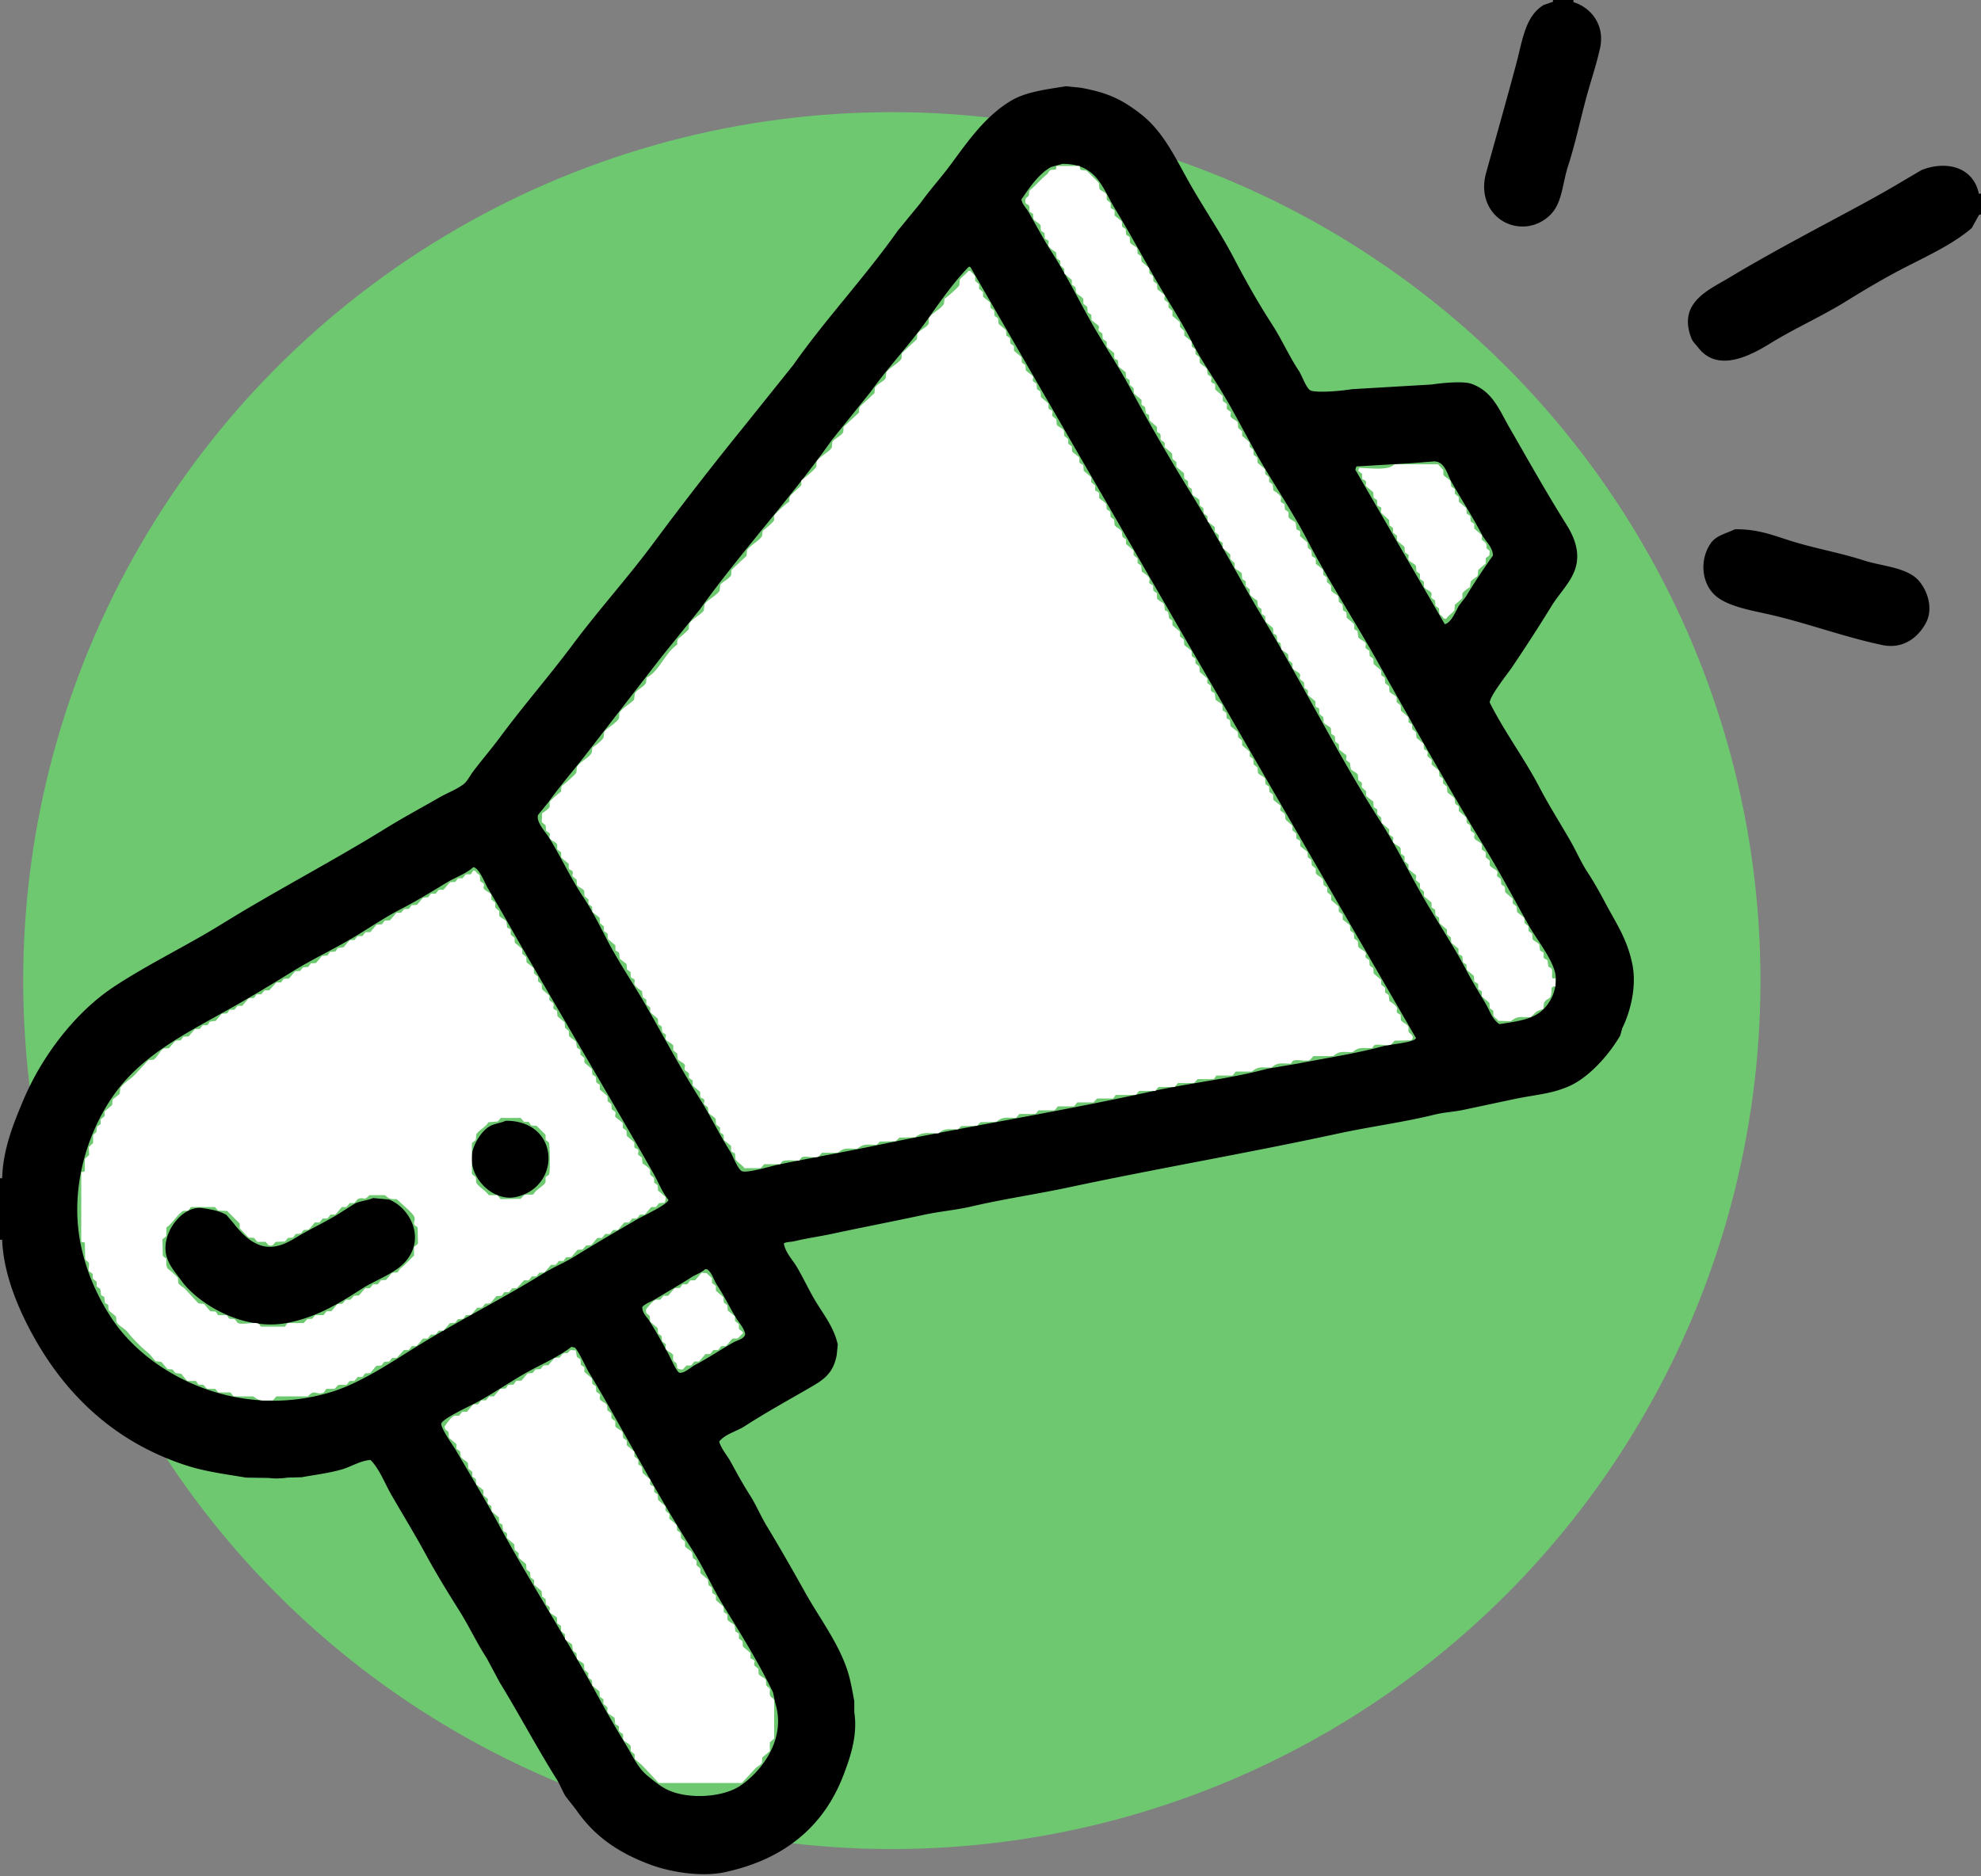
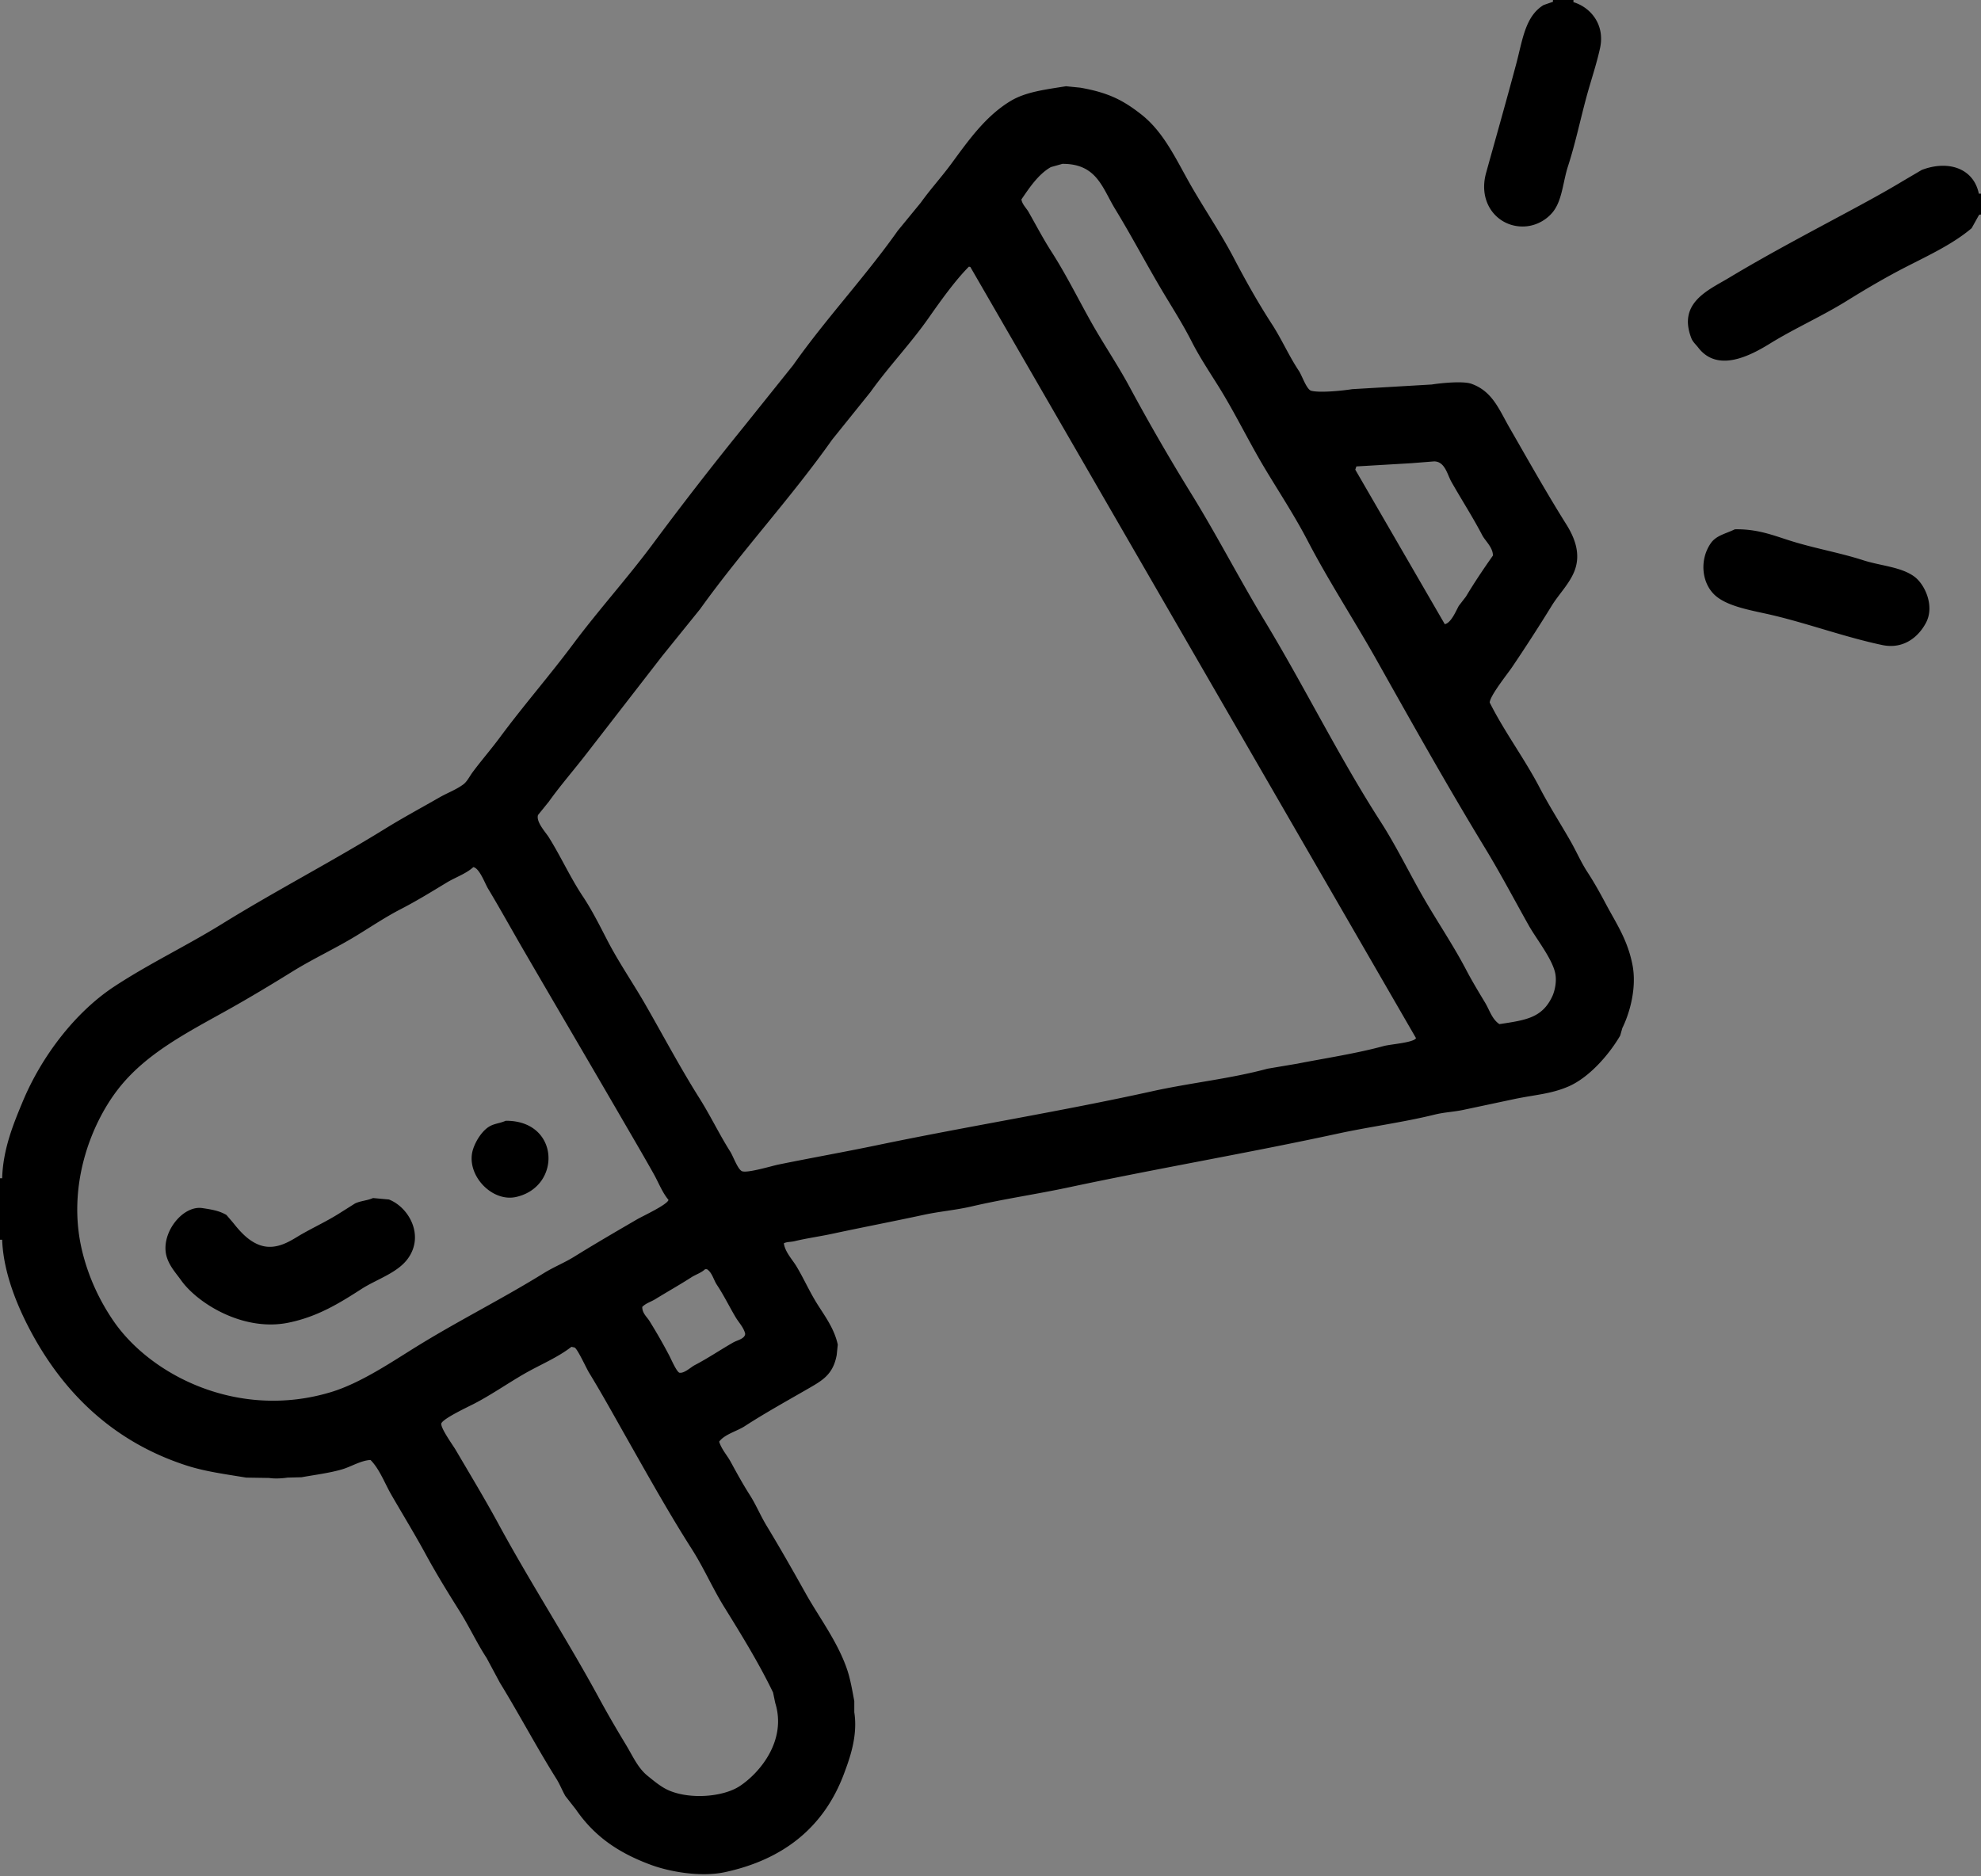
<svg xmlns="http://www.w3.org/2000/svg" xml:space="preserve" width="409.637" height="388.035">
  <rect width="100%" height="100%" fill="#808080" stroke="none" />
-   <circle cx="184.416" cy="202.814" r="179.617" fill="#6EC870" fill-rule="evenodd" clip-rule="evenodd" />
  <path fill-rule="evenodd" d="M313.173 46.674c3.646.757 6.659-1.086 8.101-3.048 1.791-2.436 1.932-6.088 2.973-9.29 1.523-4.688 2.522-9.567 3.864-14.493.866-3.178 2.027-6.57 2.75-9.884 1.069-4.903-1.981-8.455-5.499-9.514V0h-4.236v.372c-.644.223-1.289.445-1.933.669-3.819 2.317-4.352 7.247-5.648 12.114-1.977 7.424-4.186 15.187-6.242 22.594-1.555 5.594 1.542 10.026 5.87 10.925zm18.95 140.394c-1.229-2.317-2.47-4.553-3.864-6.688-1.345-2.061-2.271-4.25-3.492-6.392-2.096-3.674-4.399-7.242-6.392-11.074-3.106-5.974-7.303-11.571-10.33-17.615.07-1.427 3.735-5.991 4.608-7.284a360.822 360.822 0 0 0 8.249-12.783c1.458-2.371 3.771-4.62 4.756-7.357 1.293-3.599-.237-6.977-1.784-9.439-4.073-6.489-7.921-13.353-11.741-19.992-2.148-3.734-3.517-7.523-7.878-9.067-1.753-.62-6.397-.137-8.175.148l-16.499.967c-1.863.309-6.868.822-8.546.297-.955-.474-1.802-3.111-2.452-4.088-2.048-3.07-3.536-6.519-5.574-9.662-2.828-4.359-5.435-8.999-7.877-13.674-2.574-4.926-5.832-9.756-8.621-14.568-3.188-5.498-5.681-11.35-10.554-15.162-3.738-2.923-6.767-4.475-12.56-5.5l-2.973-.297c-4.326.696-8.325 1.167-11.444 3.047-5.233 3.152-8.778 8.248-12.337 13.08-1.987 2.698-4.268 5.188-6.243 7.953l-4.756 5.797c-6.779 9.605-14.86 18.182-21.627 27.797l-10.182 12.709a717.029 717.029 0 0 0-18.802 24.229c-5.241 7.065-11.238 13.685-16.499 20.736-4.904 6.575-10.309 12.762-15.161 19.324-1.827 2.471-3.838 4.771-5.647 7.208-.604.815-1.124 1.929-1.932 2.527-1.49 1.103-3.285 1.745-4.905 2.675-3.693 2.122-7.537 4.187-11.222 6.466-11.028 6.818-22.717 12.871-33.739 19.695-7.377 4.567-15.209 8.279-22.37 13.006-7.987 5.273-14.961 14.369-18.876 23.783-1.869 4.493-4.065 9.766-4.236 15.831H0v12.708h.446c.25 6.93 3.228 13.878 5.797 18.729 6.904 13.036 17.277 23.078 32.254 27.945 3.878 1.261 7.975 1.795 12.411 2.527l4.756.074c1.127.183 2.689.098 3.791-.074l2.898-.074c2.75-.498 5.756-.864 8.397-1.636 1.825-.533 3.912-1.853 5.871-1.933 1.877 1.891 2.94 4.838 4.311 7.21 2.389 4.134 4.89 8.22 7.208 12.486 2.111 3.881 4.563 7.855 6.912 11.594 2 3.185 3.55 6.579 5.574 9.662l2.75 5.128c3.986 6.496 7.618 13.388 11.668 19.844.74 1.18 1.172 2.356 1.858 3.567l2.155 2.75c3.805 5.545 8.729 8.99 15.607 11.52 3.633 1.336 10.103 2.591 15.235 1.487 12.277-2.644 20.526-9.439 24.599-20.29 1.231-3.28 2.917-7.918 2.155-12.783v-2.305c-.388-2.037-.791-4.498-1.486-6.54-1.968-5.782-5.792-10.765-8.621-15.83-2.63-4.713-5.273-9.352-8.025-13.898-1.281-2.116-2.167-4.313-3.493-6.392-1.401-2.196-2.661-4.486-3.939-6.838-.739-1.36-1.884-2.568-2.378-4.162 1.118-1.53 3.662-2.148 5.277-3.196 4.146-2.689 8.651-5.184 12.931-7.654 3.055-1.765 5.332-2.949 6.094-7.061l.223-2.156c-.706-3.295-2.66-5.894-4.236-8.398-1.608-2.556-2.758-5.218-4.311-7.804-.819-1.366-2.366-2.969-2.601-4.757.626-.331 1.381-.242 2.23-.445 2.538-.608 5.185-.966 7.952-1.561 6.058-1.302 12.603-2.555 18.654-3.864 3.507-.76 6.62-.971 10.107-1.784 6.545-1.526 13.293-2.495 20.065-3.939 18.289-3.897 37.168-7.114 55.44-11.073 6.766-1.467 13.547-2.336 20.065-3.939 2.112-.52 3.758-.54 5.871-.966l10.851-2.305c4.357-.884 7.374-1.02 10.925-2.526 4.324-1.835 8.475-6.606 10.776-10.554l.445-1.562c1.504-3.05 3.045-8.301 2.081-13.154-1.029-5.171-3.355-8.508-5.427-12.411zm-51.724-90.375.074-.224 11.37-.668 4.682-.372c2.255-.015 2.75 2.71 3.567 4.162 2.074 3.681 4.395 7.246 6.392 11.074.637 1.221 2.226 2.532 2.229 4.236-1.935 2.751-3.821 5.543-5.573 8.473l-1.487 1.932c-.591 1.066-1.586 3.533-2.897 3.791L280.25 97.138l.149-.445zM86.06 278.558c-5.108 3.164-11.51 7.518-17.613 9.365-19.191 5.81-37.324-3.481-45.036-14.791-2.809-4.118-5.156-9.028-6.465-14.566-3.09-13.064 1.692-25.76 7.357-33.147 5.797-7.561 14.546-11.923 23.113-16.723 4.335-2.429 8.783-5.11 13.006-7.729 4.385-2.72 8.981-4.814 13.377-7.506 2.932-1.795 6.015-3.854 9.066-5.425 3.297-1.698 6.413-3.622 9.513-5.5 1.813-1.099 3.977-1.803 5.5-3.196 1.273.225 2.39 3.368 3.047 4.46 2.461 4.092 4.774 8.293 7.208 12.485 6.813 11.735 13.78 23.567 20.586 35.303 2.184 3.766 4.375 7.494 6.465 11.224.99 1.765 1.768 3.839 3.047 5.351-.181.981-5.357 3.368-6.466 4.013-4.304 2.504-8.774 5.104-13.005 7.73-2.079 1.289-4.236 2.13-6.317 3.419-8.595 5.323-17.722 9.868-26.383 15.233zm63.69 53.809c3.528 5.701 7.138 11.538 10.107 17.689l.446 2.154c2.393 7.652-3.019 14.324-7.284 17.169-3.501 2.336-10.451 2.82-14.789.892-1.58-.701-3.027-1.937-4.311-2.972-2.027-1.636-3.071-4.096-4.459-6.393-1.909-3.157-3.777-6.349-5.574-9.661-6.594-12.154-14.177-23.817-20.809-36.047-2.778-5.122-5.857-10.219-8.844-15.311-.529-.902-3.201-4.589-2.973-5.5.446-1.033 5.426-3.364 6.689-4.013 3.545-1.82 7.023-4.252 10.479-6.243 3.206-1.848 6.857-3.328 9.736-5.574.223.049.446.1.669.148.66.415 2.398 4.264 2.973 5.203 2.762 4.517 5.307 9.157 7.952 13.823 4.274 7.541 8.64 15.364 13.303 22.669 2.483 3.892 4.26 8.044 6.689 11.967zm4.236-56.113c-.374.731-1.659 1.001-2.378 1.412-2.629 1.499-5.226 3.265-7.952 4.682-.817.425-2.184 1.775-3.196 1.562-.63-.341-1.683-2.806-2.081-3.567a112.555 112.555 0 0 0-4.088-7.136c-.523-.843-1.484-1.577-1.486-2.898.755-.783 1.785-1.038 2.75-1.635 2.396-1.479 4.991-2.934 7.358-4.459.998-.644 2.065-.934 2.898-1.71h.372c1.099.718 1.35 2.176 2.081 3.271 1.417 2.124 2.527 4.441 3.865 6.689.591.993 1.619 2.07 1.932 3.27.052.171.025.33-.075.519zm132.136-59.903c-5.642 1.548-12.11 2.514-17.837 3.642l-6.168 1.04c-7.75 2.097-15.911 2.91-23.931 4.683-18.758 4.147-37.843 7.188-56.852 11.148-6.695 1.395-13.538 2.604-20.437 4.013-1.289.264-6.509 1.852-7.506 1.339-.867-.435-1.791-3.087-2.378-4.014-2.264-3.57-4.102-7.443-6.391-11.074-3.946-6.26-7.428-12.841-11.148-19.324-2.497-4.352-5.49-8.702-7.803-13.154-1.617-3.112-3.188-6.307-5.128-9.216-2.604-3.904-4.541-8.231-7.061-12.263-.659-1.055-2.675-3.178-2.229-4.608l2.229-2.75c2.482-3.48 5.296-6.675 7.878-10.034l15.606-20.142 7.803-9.662c8.622-12.041 18.735-22.91 27.274-35.005l7.952-9.885c3.759-5.264 8.276-9.978 11.965-15.236 2.4-3.421 5.494-7.793 8.397-10.702l.297.074 92.153 159.494c-.479.942-5.28 1.25-6.685 1.636zm34.855-10.256c-2.092 4.428-5.416 4.89-10.926 5.722-1.532-1.013-2.017-2.869-2.972-4.459-1.343-2.232-2.693-4.456-3.938-6.838-2.574-4.922-5.836-9.753-8.621-14.567-3.091-5.34-5.73-10.867-9.066-16.054-8.608-13.381-15.662-27.794-23.931-41.472-5.227-8.644-9.892-17.739-15.234-26.384a435.323 435.323 0 0 1-12.783-22.148c-2.389-4.427-5.333-8.77-7.804-13.155-2.76-4.899-5.213-9.912-8.249-14.641-1.701-2.649-3.168-5.445-4.757-8.25-.452-.8-1.311-1.549-1.485-2.601 1.653-2.415 3.502-5.219 6.094-6.69l2.379-.669c7.14-.044 8.254 4.996 10.924 9.365 3.576 5.853 6.747 11.979 10.33 17.912 1.875 3.104 3.819 6.205 5.5 9.513 1.549 3.053 3.607 6.164 5.424 9.068 3.571 5.704 6.406 11.699 9.885 17.466 2.864 4.749 6.063 9.649 8.621 14.567 4.431 8.515 9.69 16.537 14.343 24.823 7.326 13.048 14.636 26.078 22.37 38.796 3.214 5.283 6.029 10.654 9.066 16.053 1.487 2.646 4.74 6.718 5.426 9.736.406 1.798-.091 3.833-.596 4.907zM409.19 40.06c-1.098-5.343-6.443-6.973-11.815-4.906l-3.791 2.23c-3.803 2.298-7.822 4.471-11.668 6.541-8.218 4.421-16.45 8.758-24.376 13.526-4.2 2.528-10.65 5.12-7.804 12.486.309.798.943 1.316 1.412 1.932 4.011 5.266 10.752 1.722 14.864-.817 5.126-3.165 10.728-5.627 15.903-8.844 3.887-2.415 8.12-4.902 12.188-6.986 4.645-2.379 9.772-4.762 13.601-8.027l1.486-2.675c.151-.153.131-.125.446-.148V40.06h-.446zm-13.302 79.226c-2.755-2.054-6.979-2.239-10.628-3.418-4.847-1.567-9.987-2.433-15.011-4.014-3.551-1.118-6.86-2.483-11.521-2.378-1.907.938-3.842 1.249-4.979 2.898-2.44 3.539-1.852 8.548 1.188 11 2.749 2.217 7.672 2.936 11.595 3.864 7.507 1.778 15.065 4.563 22.666 6.169 4.59.97 7.628-1.873 9.066-4.608 1.836-3.485-.248-7.926-2.376-9.513zM104.564 231.809c-1.059.48-2.146.552-3.121 1.041-1.621.813-3.067 3.055-3.641 4.905-1.575 5.078 3.813 10.953 8.918 9.811 9.459-2.118 9.053-15.855-2.156-15.757zm-24.153 16.277-3.27-.298c-1.28.556-2.529.561-3.716 1.115l-3.418 2.155c-2.556 1.598-5.185 2.803-7.804 4.311-1.85 1.066-4.965 3.4-8.472 2.155-2.387-.848-4.135-2.865-5.574-4.683l-1.338-1.56c-1.463-.847-2.91-1.104-4.979-1.413-4.172-.621-8.792 5.396-7.357 10.108.594 1.956 1.915 3.346 2.972 4.83 3.36 4.721 12.789 10.656 22.146 8.771 6.094-1.228 10.681-4.104 15.161-6.986 3.186-2.05 7.52-3.323 9.662-6.392 3.352-4.799.056-10.537-4.013-12.113z" clip-rule="evenodd" />
-   <path fill="#FFF" fill-rule="evenodd" d="M321.051 202.378c-.261-.486.069-1.442-.224-2.081l-.669-.372-.148-1.264c-.172-.312-.694-.258-.817-.668v-.967l-.743-.445-.148-1.264c-.368-.394-1.123-.665-1.412-1.115l-.074-1.115-.743-.52v-.967c-.272-.223-.546-.445-.817-.668l-.074-1.114-1.486-1.189-.074-1.115-.817-.669v-.966l-1.562-1.338-.074-1.115-.743-.521-.074-1.115-.743-.521c-.166-.468.226-.758-.074-1.115-.349-.414-1.229-.716-1.486-1.189V178l-.817-.669v-1.041c-.272-.199-.546-.396-.817-.595v-1.041c-.26-.475-1.158-.755-1.486-1.189-.278-.367.109-.626-.074-1.115l-.743-.52-.074-1.115a197.07 197.07 0 0 1-.743-.521l-.074-1.115-1.562-1.337v-.967l-.743-.52-.148-1.115c-.332-.546-1.161-.827-1.486-1.337l-.074-1.115-.817-.668v-.966l-.743-.521-.074-1.115-1.562-1.338c.025-.272.051-.545.075-.818l-.149-.223-.742-.595c-.155-.446.18-.68-.074-1.041v-.074l-.669-.371-.074-1.115-1.487-1.263-.074-1.115-.817-.668v-.967l-.743-.446v-1.04l-1.561-1.338-.074-1.115-.817-.668v-.966c-.288-.484-1.142-.749-1.486-1.189-.024-.372-.05-.743-.075-1.115l-.816-.669-.074-1.115a197.07 197.07 0 0 1-.743-.521v-.966l-1.562-1.338-.074-1.115-.743-.52-.074-1.115-.743-.521c-.185-.488.205-.748-.074-1.115-.329-.433-1.224-.712-1.486-1.189-.049-.421-.1-.842-.148-1.263l-.669-.372v-1.04l-1.561-1.338-.075-1.115-.668-.371c-.05-.421-.1-.842-.148-1.264l-.743-.52-.074-1.115c-.319-.451-1.189-.719-1.487-1.189l-.074-1.115c-.271-.223-.544-.446-.817-.668v-.966l-.743-.521-.074-1.115-1.486-1.189v-.966c-.115-.392-.648-.366-.817-.669l-.074-.966v-.148l-.743-.521-.074-1.114-1.561-1.338.074-.817c-.106-.441-.633-.356-.817-.669-.05-.421-.1-.842-.148-1.264-.318-.414-1.268-.716-1.487-1.189v-1.041l-.743-.521c-.023-.371-.049-.743-.074-1.115l-.669-.371c-.281-.313.023-.663-.074-1.041-.117-.453-1.141-1.199-1.56-1.412l-.149-1.264-.743-.521v-.966l-.817-.669v-.966l-1.561-1.337-.074-1.115a197.07 197.07 0 0 1-.743-.521l-.074-1.114-.743-.521v-.962l-1.562-1.338v-.966l-.817-.669-.074-1.115c-.29-.453-1.052-.714-1.411-1.115-.31-.344.078-.676-.075-1.114l-.743-.52v-.074c-.221-.35.119-.582-.074-1.041l-.817-.594v-1.041l-1.561-1.337v-.967c-.115-.35-.539-.282-.743-.52-.304-.353.092-.648-.074-1.114l-.743-.521c-.05-.372-.1-.744-.148-1.115-.332-.541-1.163-.83-1.487-1.338-.023-.372-.049-.744-.074-1.115-.271-.224-.544-.446-.817-.669v-.966a334.8 334.8 0 0 1-.742-.521c-.025-.371-.051-.743-.074-1.115l-1.487-1.189v-.965l-.892-.818v-.966l-1.561-1.337v-1.041l-.817-.669v-.967l-.817-.594c-.183-.466.208-.74-.074-1.115-.472-.371-.941-.743-1.412-1.115l-.075-1.114-.743-.521c-.023-.372-.049-.744-.074-1.115a334.8 334.8 0 0 1-.742-.521l-.074-1.115-1.562-1.337-.074-1.115-.743-.521-.074-1.115c-.317-.45-1.198-.713-1.486-1.189l-.074-1.114a197.07 197.07 0 0 1-.743-.521l-.074-1.115-.743-.521-.074-1.115-1.486-1.189v-.966c-.123-.41-.647-.356-.818-.669v-.966a263.42 263.42 0 0 0-.816-.668v-1.041c-.217-.465-1.141-.805-1.486-1.189l-.149-1.264c-.026-.046-2.39-2.421-2.526-2.526l-1.189-.149c-.159-.254-.224-.347-.223-.817h-4.831l-.074.669c-.311.167-.824.022-1.264.224l-.52.743c-1.262.996-2.259 2.242-3.493 3.27-.677.563.195 1.112-.966 1.709-.396 1.632.414.974.743 1.784v1.041l.743.446.074 1.041c.33.542 1.161.828 1.486 1.337l.074 1.115.743.521.074 1.115.669.372c.308.345-.075.674.074 1.114.136.398 1.167 1.137 1.561 1.338l.149 1.264.743.521v.965l.817.669v.966c.52.446 1.04.893 1.561 1.338v.966l.743.521c.049.371.1.743.148 1.115.323.534 1.194.831 1.486 1.338v.966l.817.668.074 1.115.743.52.074 1.115 1.412 1.115c.285.371-.095.641.074 1.115l.744.52.074 1.114c.271.199.544.397.817.595v1.041l1.56 1.338v.966c.12.35.544.279.744.521l.148 1.115v.148l1.486 1.189.074 1.115.743.521v.965l.817.669.074 1.115 1.561 1.337v.966l.744.521.148 1.263.669.372.074 1.115 1.56 1.337v1.04l.669.372v.148c.225.339-.046.775.149 1.115.187.326.572.224.743.669h.074l-.074.818 1.561 1.337.074 1.115.817.668v.966c.521.446 1.04.893 1.561 1.338l.074 1.115c.248.172.495.346.744.52l.074 1.115.743.521.074 1.115c.313.443 1.224.707 1.485 1.189.025.372.051.743.074 1.115l.744.521.074 1.115.743.52.074 1.115 1.486 1.189v.967l.817.668v1.041l.817.594v1.04l1.561 1.338v.966l.893.818v.966c.316.453 1.186.72 1.485 1.189.025.372.051.743.074 1.115l.743.521v.965l.818.67v.965c.142.401 1.161 1.135 1.561 1.338l.148 1.264.743.52v.966l.743.521.074 1.115 1.561 1.338.075 1.115c.223.124.445.248.669.371l.148 1.264.668.372c.05.421.1.842.148 1.263.36.401 1.122.663 1.412 1.115l.074 1.115.818.668v.967c.26.483 1.162.751 1.486 1.189.273.37-.103.628.074 1.114l.816.669.075 1.114.743.521v.966l1.561 1.338v.966c.121.349.564.271.743.521l.075 1.114.816.669.074 1.114c.317.45 1.2.713 1.486 1.189l.074 1.115.744.52.074 1.115.743.52.074 1.115 1.411 1.115c.285.371-.094.64.074 1.114l.744.521.148 1.115.074.074v.148c.369.392 1.131.659 1.412 1.115l.074 1.115.743.521v.966l.892.817v.966l1.486 1.189.074 1.114.743.521v.966l.818.669.074 1.115 1.56 1.338v.966l.075.148.743.521c.166.468-.226.758.074 1.115.335.398 1.269.721 1.486 1.189l.074 1.115.743.52v1.041l.817.668v.967l1.486 1.189c.276.369-.11.626.074 1.115.272.223.546.445.817.668v.966c.272.224.546.446.818.669v.966l1.56 1.338v.966l.743.521c.025.371.051.743.075 1.115l.743.521.074 1.114 1.561 1.338v.965l.817.669.074 1.115 1.486 1.189v.967c.116.414.642.364.817.669l.074 1.04.075.074v.148l.669.372.074 1.114 1.485 1.265.075 1.113c.167.305.697.278.816.669v.967c.249.148.496.298.744.446v1.041l1.561 1.337.074 1.115.743.52v.967c.133.393.803.685 1.04 1.114l2.602.074c1.284-1.038 1.718-.866 4.014-.817 1.209-.969.808-1.174 2.675-1.709.05-.421.1-.843.148-1.264.818-1.408 1.589-.169 1.561-3.121.277-.196.305-.285.818-.298v-1.635h-.597zm-29.802 11v-.967c-.194-.579-1.255-.911-1.561-1.412l-.074-1.114-.669-.372c-.279-.315.021-.66-.074-1.04-.11-.441-1.151-1.208-1.561-1.413l-.149-1.263a334.8 334.8 0 0 0-.742-.521v-.966l-.817-.67v-.966l-1.562-1.337-.074-1.115-.743-.521-.074-1.115-.743-.52c-.172-.48.214-.762-.074-1.115-.343-.421-1.231-.709-1.486-1.189l-.074-1.114-.743-.521-.074-1.115-.743-.52-.074-1.115-1.486-1.189v-1.041l-.817-.595v-1.04l-1.562-1.338v-.966l-.817-.669v-.966l-.743-.521-.148-1.115c-.328-.541-1.166-.829-1.486-1.337v-.966l-.817-.67-.074-.965v-.148l-.743-.521-.074-1.115-1.486-1.189v-.966c-.113-.415-.629-.368-.817-.669v-.966l-.817-.669v-.966l-1.338-1.189c-.244-.372-.044-.81-.298-1.338-.272-.198-.544-.397-.817-.594-.183-.467.21-.742-.074-1.115l-1.411-1.115-.075-1.115-.743-.52-.074-1.115-.743-.52-.074-1.115c-.262-.476-1.174-.75-1.486-1.189l-.074-1.115-.817-.669-.074-1.115a197.07 197.07 0 0 1-.743-.521v-.966l-1.562-1.338v-.965c-.271-.224-.544-.446-.817-.669l-.074-1.115-1.486-1.189-.148-1.263a87.432 87.432 0 0 0-.669-.372l-.074-1.115-.743-.521-.074-1.115c-.29-.452-1.051-.715-1.412-1.114l-.148-1.264c-.176-.303-.702-.254-.817-.669v-.966a197.07 197.07 0 0 1-.743-.521v-.966l-1.562-1.337c-.023-.372-.049-.743-.074-1.115l-.817-.669v-.966l-.742-.52c-.025-.372-.051-.744-.074-1.115l-1.487-1.189v-.149l-.074-.966-.817-.669v-.966l-1.561-1.338v-.966l-.669-.445-.223-1.338-.669-.371c-.05-.421-.1-.842-.148-1.264-.338-.394-1.27-.722-1.487-1.189v-1.041l-.743-.52c-.023-.371-.049-.743-.074-1.115l-.668-.371c-.281-.313.023-.663-.074-1.041-.117-.447-1.153-1.196-1.562-1.412l-.148-1.264-.743-.52v-.966a586.67 586.67 0 0 0-.817-.669v-.966c-.521-.445-1.04-.892-1.561-1.338v-.966l-.743-.52c-.05-.372-.1-.744-.148-1.115-.331-.546-1.163-.828-1.486-1.339l-.075-1.114-.743-.521c-.023-.372-.049-.744-.074-1.115l-.742-.521-.074-1.115-1.486-1.189v-.966c-.116-.413-.646-.358-.818-.669v-.966a586.67 586.67 0 0 0-.817-.669v-1.041l-1.561-1.337v-.148l-.074-.967c-.18-.299-.703-.276-.817-.669v-.966l-1.486-1.189-.074-1.115-.744-.52v-.966l-.816-.669-.074-1.115c-.289-.476-1.168-.739-1.486-1.189l-.075-1.115-.817-.669c-.177-.485.202-.747-.074-1.115-.186-.249-.623-.17-.743-.521v-.966l-1.561-1.338-.074-1.114-.743-.52-.074-1.115-.743-.52c-.17-.474.21-.743-.074-1.115l-1.412-1.115-.075-1.114a334.8 334.8 0 0 1-.742-.521l-.074-1.115-1.561-1.337v-.967l-.744-.521-.074-1.115-.743-.521-.074-1.114-1.56-1.339c-.025-.371-.051-.743-.075-1.115l-.743-.52-.074-1.115-.743-.521-.074-1.115-1.487-1.189v-.966l-.817-.669v-.966a586.67 586.67 0 0 0-.817-.669v-.966c-.125-.34-.737-.736-.966-1.115h-.445c-.37.551-1.604 1.45-1.784 1.858l-.074 1.115c-.333.523-2.467 2.455-3.047 2.75l-.148 1.115c-.703 1.153-2.493 1.82-3.121 2.972v1.041c-.348.844-1.909 1.37-2.378 2.156l-.074 1.115-3.122 2.898-.074 1.115c-.529.958-2.514 1.893-3.121 2.825-.05.421-.1.842-.148 1.263-.545.721-1.744 1.173-2.23 1.932l-.074 1.115-2.973 2.75c-.194.314-.247.678-.223 1.263l-3.195 2.973-.074 1.115c-.489.765-1.644 1.237-2.23 1.933l-.148 1.263c-.599.943-2.571 1.865-3.122 2.824l-.074 1.114c-.421.705-2.193 2.136-2.898 2.676-.462.354-.051.657-.223 1.189l-2.155 2.006c-.248.354-.326.652-.297 1.338-1.051.717-2.178 1.825-3.047 2.75-.27.287.017.757-.148 1.189-.104.273-1.962 1.9-2.304 2.081l-.148 1.115c-.637 1.046-2.595 1.988-3.121 2.973l-.074 1.115-3.122 2.899-.074 1.115c-.465.761-1.63 1.268-2.229 1.932l-.149 1.264c-.547.954-2.52 1.884-3.121 2.824l-.148 1.264c-.777 1.018-2.356 1.67-3.047 2.75l-.074 1.115c-.119.224-1.887 1.825-2.155 1.933-.194.314-.248.678-.224 1.263-2.572 1.755-3.653 5.442-6.317 6.837l-.148 1.115c-.512.85-1.829 1.326-2.303 2.155l-.149 1.264c-.836.933-2.405 1.677-3.046 2.75l-.075 1.115c-.634 1.071-2.213 1.82-3.046 2.75l-.149 1.264c-.334.585-1.682 1.683-2.303 2.006l-.148 1.115c-.694 1.157-2.342 1.788-3.047 2.899l-.149 1.263c-.262.375-2.5 2.442-2.898 2.601-.195.314-.248.678-.224 1.264-.476.336-2.14 1.71-2.377 2.155v.966c-.147.404-1.157 1.135-1.561 1.338l-.074 1.858.817.669.075 1.115.743.52c.185.488-.205.749.074 1.115.329.433 1.224.712 1.486 1.189v1.041l.817.595v1.041l1.561 1.337v.892c.109.417.519.328.743.595.3.356-.092.647.074 1.115l.818.669.074 1.115c.317.449 1.196.713 1.486 1.189l.074 1.115.817.669v.966l.744.521.074 1.115 1.486 1.189.075 1.114.818.668v.967l.743.52.074 1.115 1.56 1.338v1.041l.743.445.149 1.264 1.412 1.114.074 1.115.743.521.074 1.115.668.371c.281.313-.023.663.074 1.04.118.454 1.141 1.198 1.561 1.413l.149 1.264.743.52v.966l.818.669v.967l1.56 1.338.074 1.114.743.521.075 1.115.743.521c.165.466-.228.762.074 1.114.354.413 1.23.71 1.486 1.189v.966l.817.669.075 1.114c.288.45 1.084.698 1.412 1.115.289.367-.082.666.074 1.115.113.322.566.365.743.669l.148.148-.074.817.818.594v1.041l1.56 1.338v.967c.116.35.539.281.743.52.303.353-.091.649.074 1.115l.743.521.149 1.114c.332.54 1.164.83 1.486 1.338l.074 1.115.817.669v.966c.249.173.497.347.744.521l.074 1.114 1.486 1.189v.967c.117.414.627.368.817.669l.074.966v.148c.404.681 1.378 1.16 1.858 1.858h3.345l.743-.818h3.27l.446-.595c.767-.355 2.456-.168 3.493-.148l.521-.668c.89-.406 2.439.219 3.493-.148l.743-.818h3.27c1.288-1.043 1.713-.866 4.013-.817 1.288-1.043 1.712-.866 4.014-.817l.668-.669 3.27-.075.743-.742 3.27-.074c1.386-1.112 2.403-.863 4.831-.817 1.288-1.043 1.712-.867 4.013-.818l.669-.669 3.271-.074.743-.743 3.27-.074c1.294-1.043 1.781-.866 4.087-.817l.669-.817h3.345c.197-.248.396-.496.595-.743h3.344l.669-.818h3.344c.224-.271.446-.544.669-.817h3.345l.743-.817h3.344l.521-.743h4.161l.67-.817h3.344l.669-.817h3.344c.224-.272.446-.545.669-.818h3.345c.248-.271.496-.544.743-.817h3.345l.52-.742h3.345l.669-.818h3.344c1.267-1.059 1.729-.866 4.014-.817 1.267-1.059 1.729-.866 4.013-.817l.446-.595c.89-.404 2.439.219 3.492-.149l.744-.816h4.087c1.267-1.059 1.729-.867 4.013-.817 1.267-1.059 1.73-.867 4.014-.818l.445-.595c.892-.399 2.439.218 3.493-.148l.743-.817 3.345-.074c1.083-.714-.259-1.392-.477-1.792zm-9.586-114.381c.188.299.707.252.816.668l-.074.817c.521.446 1.04.893 1.561 1.338l.074 1.115.743.521v.966c.115.35.54.282.744.52.302.354-.09.648.074 1.115l1.634 1.487c.025.371.051.743.075 1.115l.743.52v.967l.817.668v.967l1.561 1.337c.024.372.05.743.075 1.115l.742.52c.168.474-.21.743.074 1.115.328.429 1.231.713 1.486 1.189l.074 1.114.743.521v1.041l.818.595v1.041c.262.477 1.157.756 1.485 1.189.279.366-.103.623.074 1.115l.743.52.075 1.115.743.521.074 1.115c.164.357.635.401.817.892.193.096.26.133.595.149.444-.738 1.289-1.125 1.709-1.784l.074-1.115 1.561-1.337v-.967c.14-.399 1.163-1.136 1.562-1.337l.148-1.115c.331-.545 1.165-.828 1.485-1.338.025-.372.051-.744.074-1.115l1.562-1.338v-1.041c.13-.288.57-.34.743-.669l.074-.892c-1.229-.945-.281-.457-.817-1.635l-.817-.668v-.967l-1.561-1.337v-.967l-.743-.52-.074-1.115-.743-.52-.074-1.115-1.562-1.338v-.966l-.817-.669v-.966l-.743-.521-.148-1.115c-.323-.527-1.196-.833-1.486-1.338v-.965l-1.115-1.189h-8.992c-1.217 1.35-4.94.791-7.282.743l-.224.595.818.668v.965zM94.16 273.579l.521-.743 1.115-.074.52-.743 1.115-.074 1.264-1.486h.966l.669-.818 1.04-.074 1.263-1.485 1.115-.075.52-.743h.966l.669-.817h.966l1.486-1.636h.966l.669-.816h.966l.52-.743 1.115-.075 1.337-1.561h.966l.669-.818h.966l.521-.742 1.115-.074 1.263-1.486 1.041-.074.743-.818 1.04-.074 1.264-1.486h.966l.669-.817h.966l.669-.817h.966l1.337-1.562h.967c.223-.271.445-.544.668-.817h.966l.669-.816h.966l1.338-1.562h.966l.669-.817 1.114-.075c.18-.311.244-.625.223-1.188-.521-.445-1.041-.892-1.561-1.338L136 245.12l-.743-.52v-.966l-.817-.669v-.967c-.136-.397-1.167-1.136-1.561-1.338l-.149-1.263-.743-.521c-.167-.475.211-.746-.074-1.115-.191-.245-.629-.169-.744-.521v-.966l-1.56-1.337-.074-1.115-.743-.521v-1.041l-1.487-1.188c-.276-.369.112-.627-.074-1.115l-.743-.521-.074-1.114-.743-.521-.074-1.114-1.561-1.338v-.967a197.07 197.07 0 0 1-.743-.521l-.074-1.114-.743-.521-.074-1.114-1.561-1.339v-.966l-.817-.668v-.967l-.743-.521-.149-1.115c-.324-.534-1.193-.83-1.486-1.337v-.967l-.817-.669-.074-1.115-1.487-1.263-.075-1.115-.668-.371c-.289-.367.083-.667-.074-1.115-.113-.321-.566-.365-.743-.669l-.148-.148.074-.817c-.521-.445-1.041-.892-1.561-1.338l-.074-1.115a197.07 197.07 0 0 1-.743-.521v-.965l-.817-.669-.074-1.115-1.487-1.189-.074-1.114a586.67 586.67 0 0 0-.817-.669v-.967l-1.562-1.338v-.966l-.817-.669v-.965l-.074-.149-.669-.371-.148-1.263c-.329-.432-1.229-.715-1.487-1.189v-.966a586.67 586.67 0 0 0-.817-.669v-1.041l-.817-.669v-.966c-.258-.475-1.156-.759-1.487-1.189-.284-.372.096-.643-.074-1.115l-.743-.52-.074-1.115c-.166-.366-.635-.41-.817-.891l-.446-.224c-.279.188-.404.693-.669.818h-.966l-.669.817h-.965l-.521.743-1.115.074-1.337 1.561h-.966l-.669.817h-.966l-.595.743-1.041.075-1.263 1.486-1.114.074-.521.743-1.041.075-.595.743h-.966l-1.337 1.561-1.115.074-.52.744-1.115.074-1.337 1.561h-.966c-.224.272-.446.545-.669.818h-.966l-.669.817h-.966l-1.264 1.487-1.189.148-.52.743-1.115.074-.521.743-1.115.075-1.263 1.485-1.04.074-.594.743-1.041.075-.595.743-1.04.074-1.264 1.486-1.114.074-.521.743h-.97l-1.486 1.635h-.966l-.669.818h-.966l-.52.743-1.115.074-1.337 1.561h-.966l-.669.817h-.966l-.521.743-1.114.074-1.264 1.486c-.397.05-.793.1-1.189.148l-.521.743h-.966l-.595.744-1.04.074-1.263 1.486-1.115.074-.52.743-1.115.074-1.337 1.561-1.115.074c-.788.535-1.26 1.805-2.081 2.304-.347.025-.694.051-1.04.074l-2.824 3.048c-.896.896-2.217 1.67-2.973 2.676l-.148 1.264-1.486 1.188-.074 1.115-1.561 1.338v.967l-.817.668v.966l-.743.521-.149 1.115c-.196.318-.482.331-.668.669v1.635l-.892.817.074 1.636-.892.817v2.527l-.297.148-.446.074v14.418l.521.074c.074.025.148.051.223.074l.074 3.419c.18.345.458.371.669.669.336.487-.156 1.35.148 1.858l.744.521v.966l.817.669v.966l.744.521.148 1.115v.148l.669.372.148 1.263.668.372.075 1.114 1.561 1.339.074 1.114c.512.804 1.698 1.331 2.304 2.081a30.689 30.689 0 0 0 4.533 4.533l1.264 1.486c.396.05.793.1 1.189.148l1.264 1.487 1.04.074.595.743 1.189.148 1.263 1.486h1.784l.521.743 1.041.074.743.817h1.708l.595.744h2.527c.224.271.446.544.669.817h4.088c1.284 1.034 1.72.866 4.013.817l.743-.817h6.541c1.403-1.691 1.704-.085 3.27-.817l.521-.744h1.708l.744-.817h1.708l.669-.817h.966l.669-.817h.966l.594-.743 1.041-.074 1.263-1.486 1.041-.075.594-.743 1.04-.074.595-.742h.966l1.486-1.636h.966l.669-.817h.966l1.337-1.561h.966l.669-.817h.966l.669-.818h.966l1.337-1.561 1.113-.072zm3.418-37.162.818-.669.074-1.114c.612-.965 1.927-1.478 2.527-2.527l1.858-.148c.288-.161.491-.479.669-.743h4.161l.669.817h.966l.521.743 1.114.074 1.858 1.858v1.04l.668.521c.242.331.307 6.054.075 6.615-.181.301-.626.356-.744.669v.965c-.35.786-2.036 1.508-2.452 2.454-.484.275-1.354-.058-2.007.223l-.669.743-4.161.074-.669-.817h-1.784c-.681-.988-2.006-1.63-2.601-2.602l-.074-1.114-.818-.669v-6.393zm-11.965 21.48v1.784c-.947.917-1.856 1.935-2.898 2.749l-.521.743c-.372.024-.743.05-1.115.075l-1.264 1.485-1.04.074-.669.818h-.966l-.669.817h-.967l-1.263 1.486-1.04.074-.743.817h-.967l-.669.817-1.041.074-1.263 1.487h-.966l-.669.817h-1.709l-.595.743-1.04.074-.744.817h-3.344l-.521.743h-4.979l-.445-.595c-1.116-.498-3.029.31-4.311-.148l-.669-.817-1.115-.074a197.07 197.07 0 0 0-.521-.743h-1.78l-.52-.743-1.115-.074-1.264-1.487-1.189-.148-2.899-3.121c-.346-.272-1.042-.679-1.263-1.041l-.074-1.114c-.088-.165-1.882-1.788-2.081-1.858-.38-.54-.328-1.088-.298-2.081-.248-.224-.575-.357-.743-.668l-.074-3.346.817-.668v-1.784c1.323-.912 2.137-2.549 3.419-3.419l1.115-.074.52-.743h4.979l.669.743 1.858.074 2.601 2.602v.966s1.816 1.905 1.858 1.933l1.115.074.668.817h1.71l.594.669c1.073.409 1.053-.442 1.561-.669l1.858-.074.595-.743 1.041-.074.595-.743 1.04-.074.595-.743 1.041-.074 1.263-1.487h.966l.669-.817h.966l.669-.816h.966l1.337-1.562h.966l.669-.817h.966l.669-.817c1.548-.631 1.096.583 2.453-.817h3.195c.745.61.915.863 2.453.817.842.881 2.937 2.543 3.493 3.419.728 1.145-.745 1.58.818 2.378l.074 3.419-.818.668zm60.495 5.426-1.041-.074-1.337 1.56h-.966l-.669.818h-.966l-.521.743-1.114.074-1.337 1.561h-.967l-.668.817h-.967c-.49.188-1.575 1.501-1.932 1.933-.187 1.141.362.885.744 1.487l.074 1.113 1.56 1.339.074 1.114.743.521.075 1.114.743.521c.177.492-.203.749.074 1.115.328.433 1.227.714 1.486 1.189v1.04c.305.74.813.047.817 1.635.334.226.556.319 1.189.298l.744-.818h.966l.669-.817h.966l1.337-1.561h.966l.669-.817h.966l.669-.817h.966l1.338-1.561h.966c.368-.131.818-.793 1.189-1.041v-.297l-.817-.669v-.967l-.818-.669v-.965l-1.486-1.189-.074-1.115-.743-.521-.074-1.114-1.561-1.338v-.967a586.67 586.67 0 0 1-.817-.669v-.966l-1.115-1.04zm13.08 86.51c.131-.967-.411-.703-.743-1.264l-.074-1.114c-.295-.471-1.169-.739-1.487-1.188l-.074-1.115-.817-.669c-.166-.467.228-.761-.074-1.115-.204-.238-.629-.17-.744-.52v-.967l-1.561-1.338-.074-1.115-.743-.52v-1.04c-.248-.149-.495-.298-.744-.446l-.148-1.264c-.318-.414-1.267-.716-1.486-1.189v-1.04l-.743-.521-.074-1.115c-.521-.445-1.041-.892-1.561-1.338v-.966l-.743-.52-.074-1.115-.743-.521-.074-1.115-1.561-1.337v-.967a586.67 586.67 0 0 0-.817-.669v-.966l-.743-.521-.149-1.114c-.33-.546-1.166-.828-1.486-1.338v-.967l-.817-.669-.074-1.114-.744-.521-.074-1.115-1.56-1.337.074-.817c-.128-.456-.652-.404-.817-.893h-.074l.074-.817-1.561-1.338-.074-1.114-.743-.521v-.967c-.114-.35-.54-.282-.743-.521-.302-.353.089-.646-.074-1.114-.521-.445-1.041-.892-1.561-1.338l-.149-1.264-.743-.521v-.966l-.818-.668v-.967l-1.56-1.338v-.967l-.743-.52-.148-1.264c-.329-.433-1.225-.713-1.487-1.189v-1.04l-.817-.595v-1.04l-.817-.595-.074-1.115c-.292-.443-1.091-.695-1.413-1.115-.286-.371.097-.641-.074-1.114l-.743-.521-.074-1.114-.743-.521-.074-1.115-1.561-1.337v-.967l-.743-.521-.074-1.114-.743-.521-.223-1.338-1.114-.074c-.942 1.113-.462.296-1.635.817l-.595.743-1.041.075-1.264 1.485-1.04.074-.595.744-1.041.074-.594.743-1.04.074-1.263 1.486-1.115.074-.521.743-1.115.074-.521.743-1.114.074-1.338 1.562h-.966l-.669.817h-.966l-.669.817h-.966l-1.337 1.561h-.967l-.668.818h-.966c-.602.241-1.657 1.655-2.007 2.229.088.917.496.669.818 1.189l.074 1.115c.521.445 1.041.892 1.561 1.338v.966l.743.521.149 1.115c.332.547 1.161.826 1.486 1.337l.074 1.115.817.669v.967l.744.52.074 1.114 1.486 1.189v.967c.049.074.1.148.148.223l.743.595c.155.446-.181.68.075 1.04v.074l.668.372.074 1.115 1.486 1.264.074 1.114.669.371.149 1.264c.189.299.709.253.817.669l-.074.817 1.56 1.338.074 1.115.818.669v.966l1.56 1.338.074 1.115.743.52.075 1.115.743.52v.967l1.561 1.338.074 1.115.743.52.075 1.115.743.52c.183.489-.205.749.074 1.115.329.433 1.224.713 1.486 1.189v1.04l.817.595v1.041l.818.669v.966c.258.477 1.155.76 1.486 1.188l.148 1.265.744.52.074 1.115c.318.449 1.195.712 1.486 1.188l.074 1.115.817.669v.967l.744.52.074 1.114 1.486 1.189.075 1.115.743.521v.966l.818.669v.967c.189.507 1.123.876 1.486 1.263l.148 1.264.743.445v.967c.05.05.099.1.149.148.164.273.535.273.669.521.181.333-.103.838.148 1.188v.075c.365.402 1.293.731 1.486 1.263v.967l.818.669v.966l1.56 1.338 3.418 3.642h17.168l2.898-3.121c.352-.276 1.031-.679 1.263-1.041l.074-1.114c.521-.445 1.041-.892 1.561-1.338v-1.784l.892-.817v-7.878c-.215-.729-1.078-.47-.89-1.853z" clip-rule="evenodd" />
</svg>